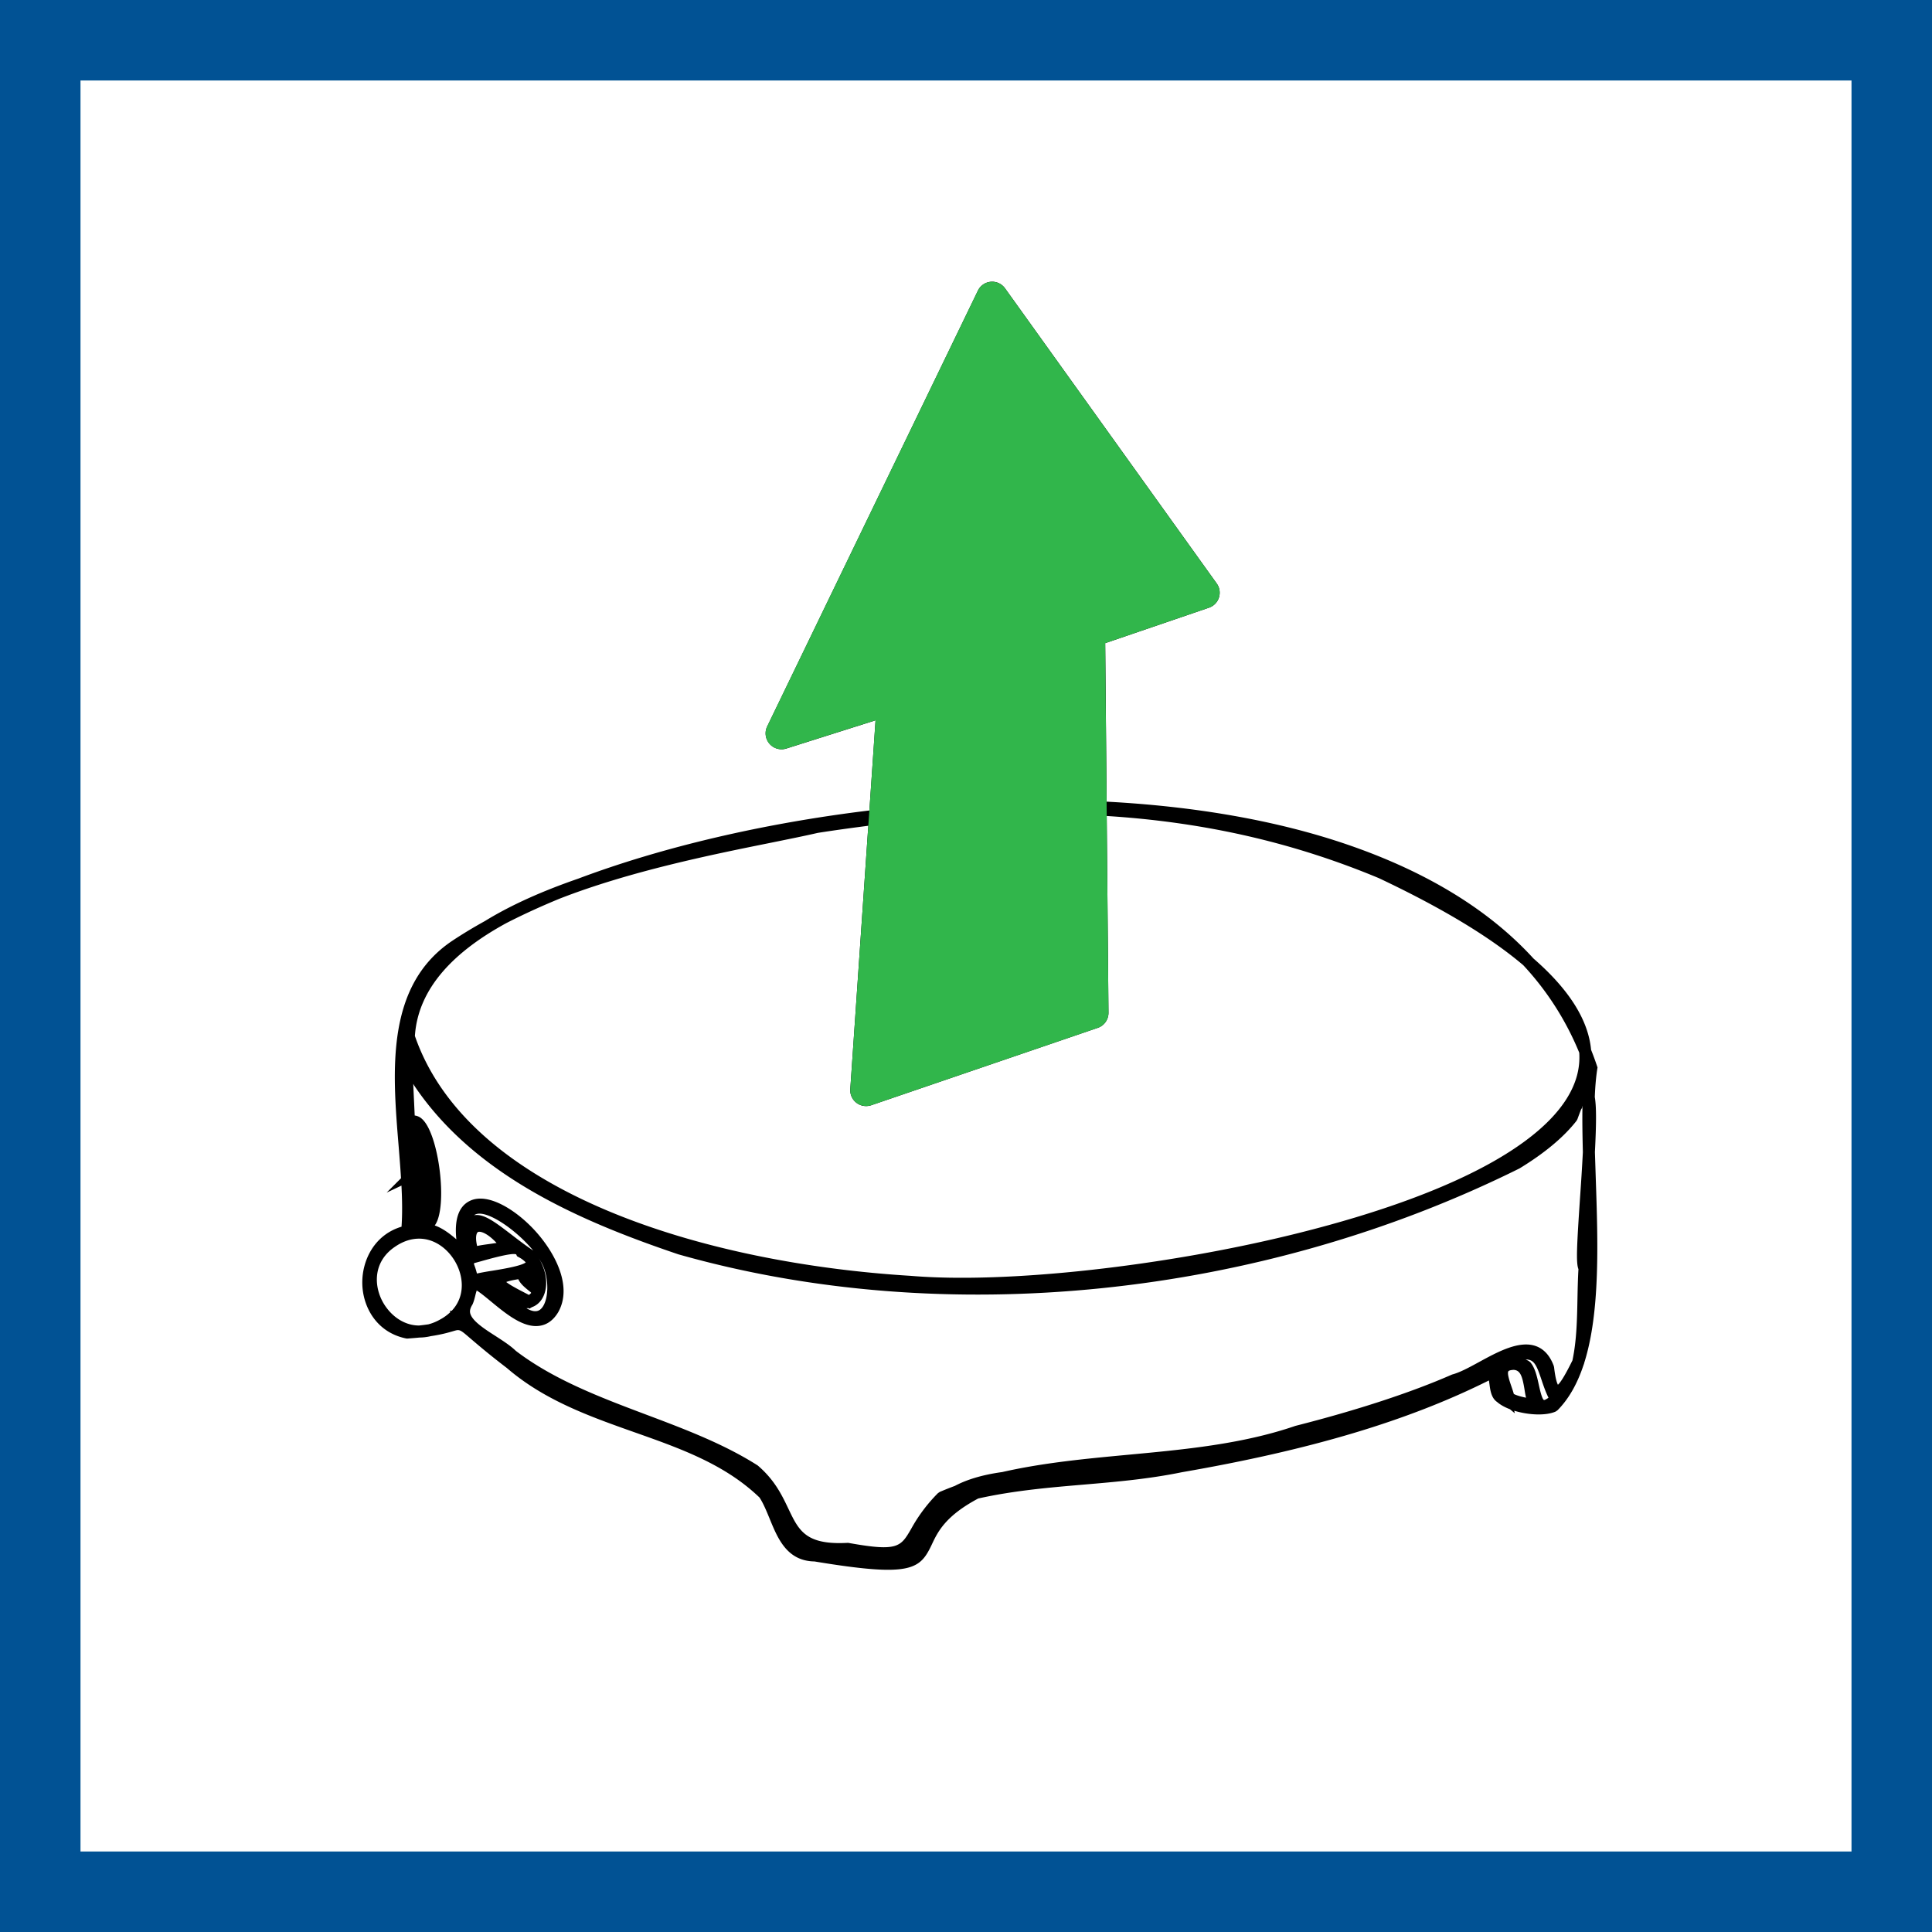
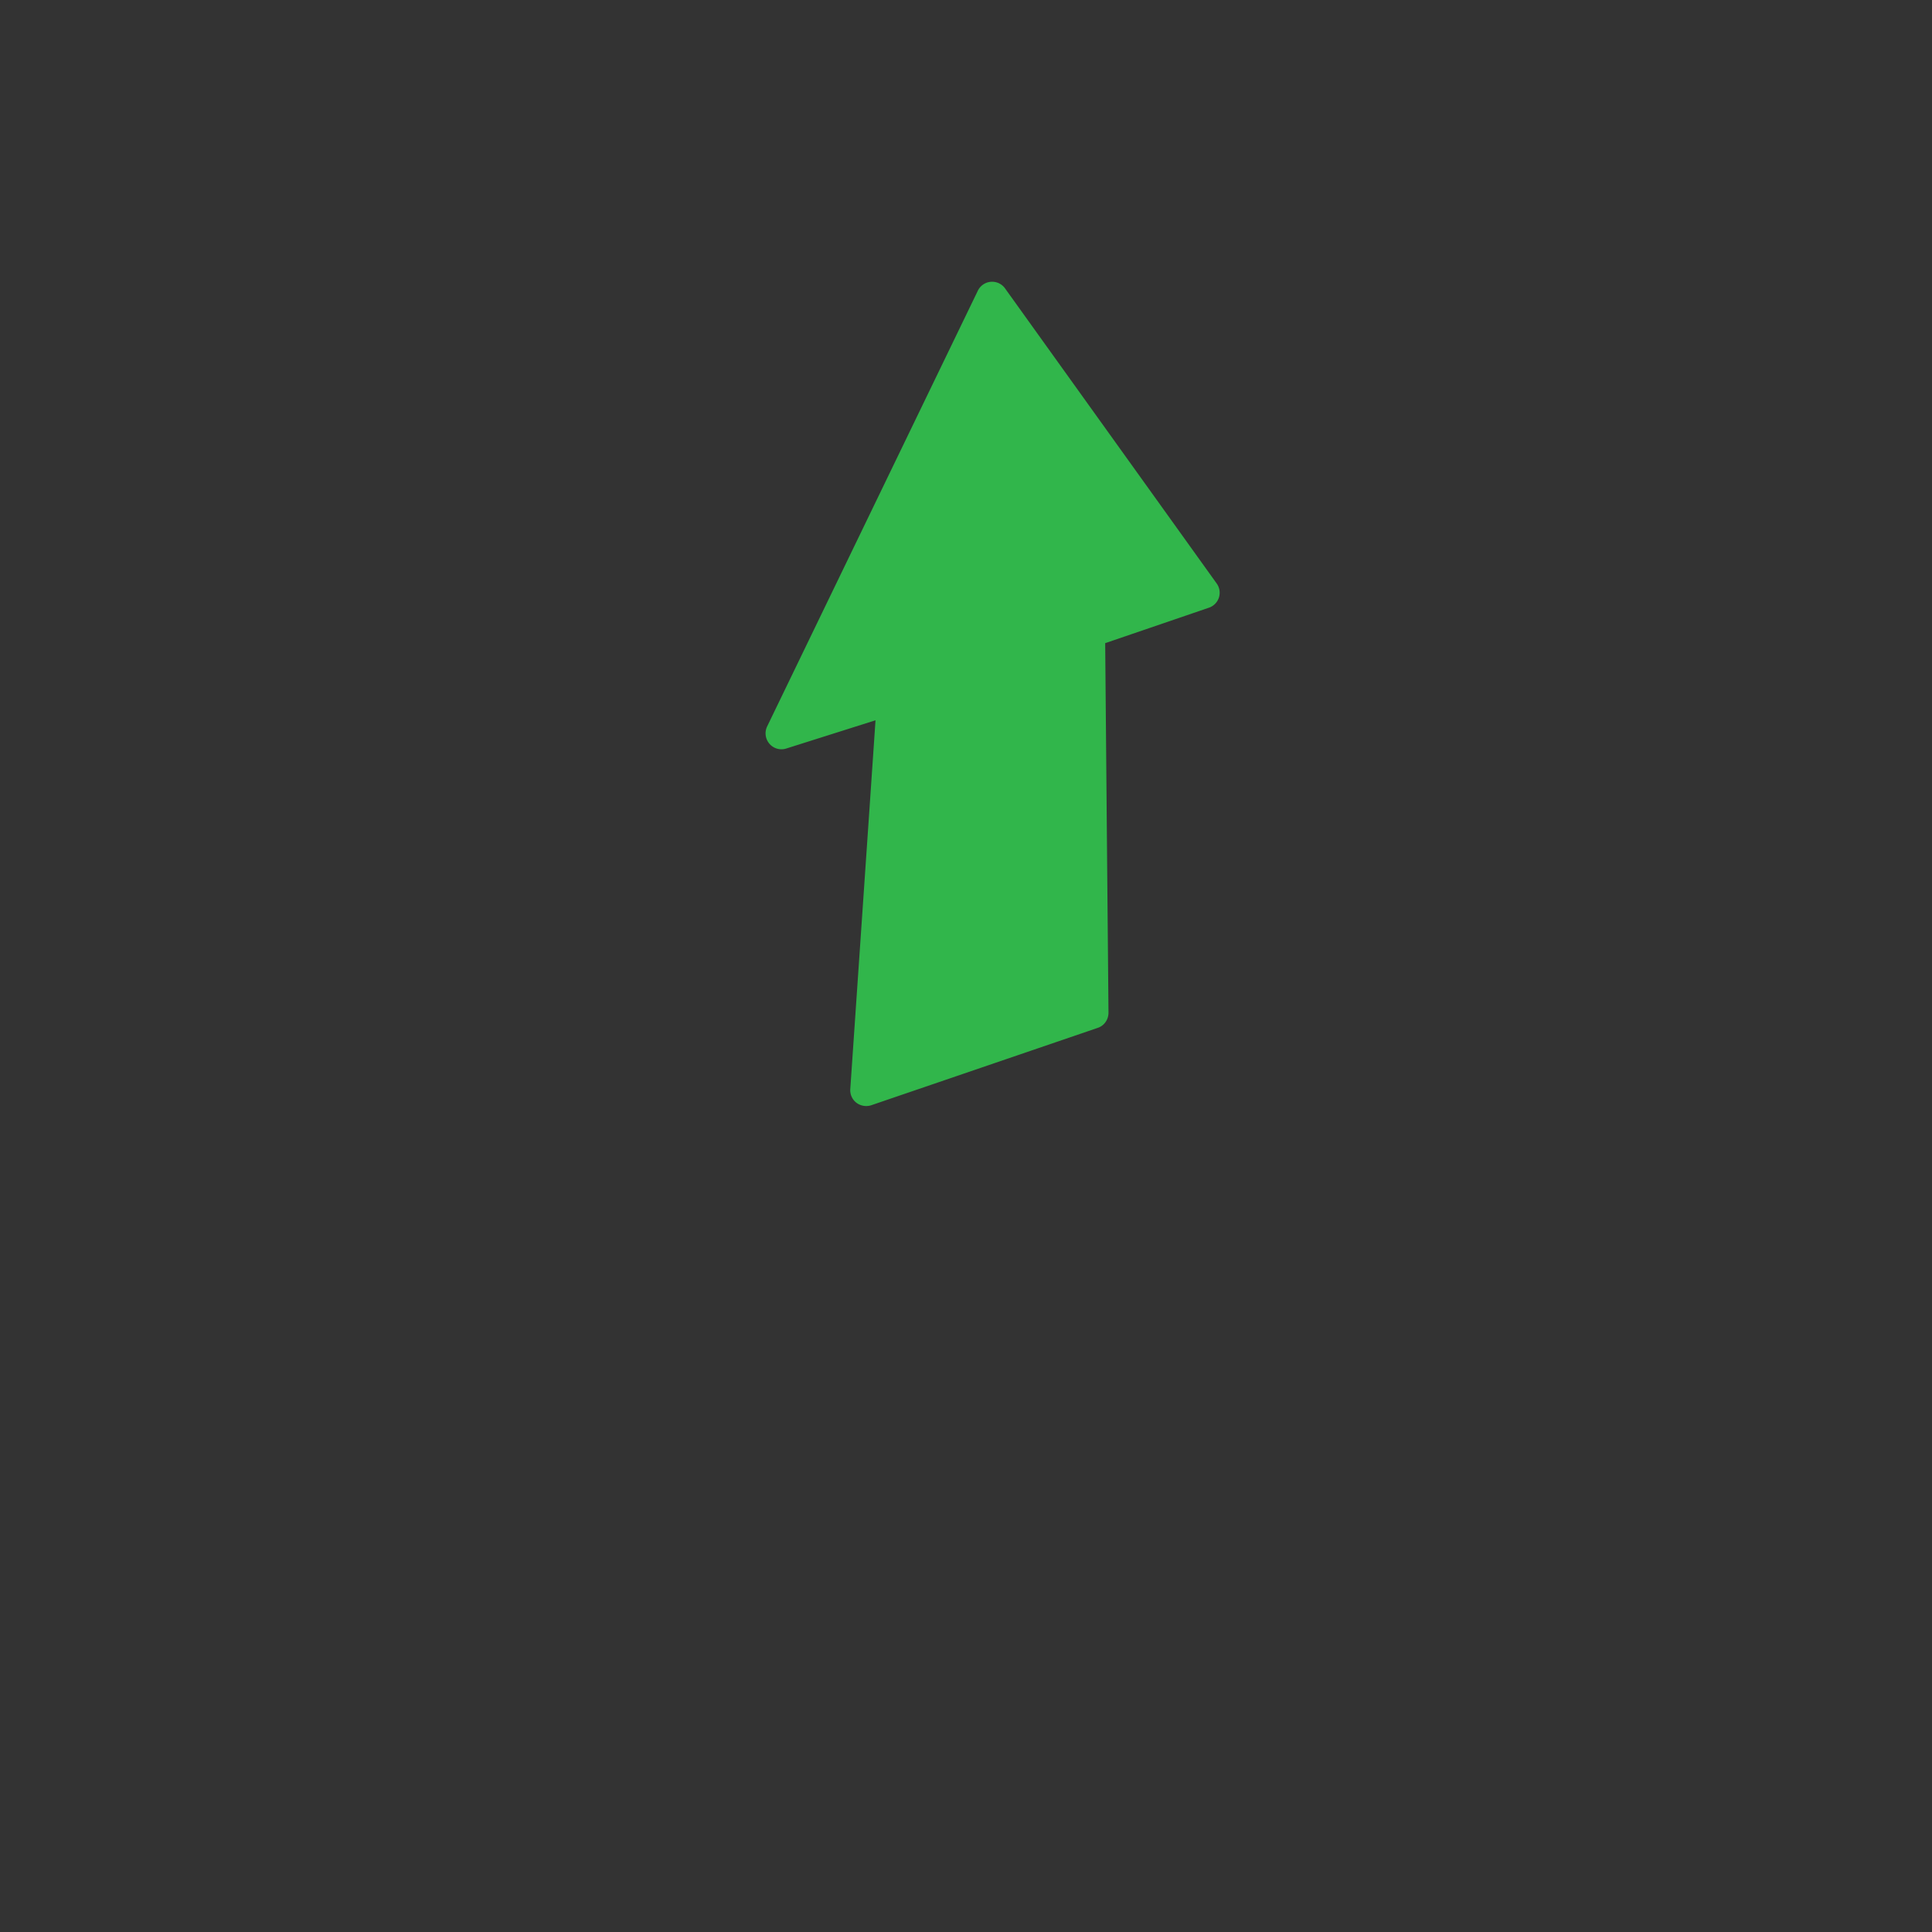
<svg xmlns="http://www.w3.org/2000/svg" width="48" height="48" fill="none" viewBox="0 0 48 48">
  <rect x="0" y="0" width="48" height="48" fill="#333333" stroke="none" />
-   <path fill="#fff" stroke="#015294" stroke-width="2" d="M1 1H47V47H1V1Z" />
-   <path fill="#000" fill-rule="evenodd" d="M11.784 31.381c.049-.012.107-.029.18-.049.209-.059.764-.215.861-.167l.02.045.042.024a.65.65 0 0 1 .175.13c-.11.09-.593.168-.831.207a6.523 6.523 0 0 0-.382.069 1.552 1.552 0 0 0-.054-.179c-.007-.019-.015-.042-.021-.064l.01-.016Zm.553-.5-.186.027c-.124.017-.22.031-.297.048-.05-.21-.019-.322.02-.346a.072.072 0 0 1 .036-.007c.07 0 .217.057.413.263l.014.015Zm.902.183c-.194-.13-.373-.268-.537-.394-.355-.272-.63-.484-.858-.484a.353.353 0 0 0-.064.006.156.156 0 0 1 .042-.024c.289-.11 1.018.402 1.426.903l-.01-.007Zm-.661.787c.047-.018.135-.044.299-.069.049.107.142.186.218.25.028.022.065.054.088.07l.014.02a.275.275 0 0 1-.057.05l-.037-.02c-.175-.09-.425-.218-.525-.3Zm.811-.587c.015.024.03.048.043.072.223.355.22 1.003-.004 1.194-.095.081-.224.047-.348-.027.015 0 .03-.002.045-.005l.028.015.063-.037a.467.467 0 0 0 .155-.092c.233-.206.288-.67.018-1.12Zm25.867-1.511c-.08 1.195-.103 1.622-.04 1.779-.014.236-.019.477-.024.72-.01.517-.02 1.052-.124 1.542v.003c-.167.34-.289.543-.362.607-.024-.045-.064-.16-.095-.433l-.008-.035c-.092-.25-.239-.415-.435-.489-.416-.156-.953.137-1.426.395-.242.132-.471.257-.666.308-1.013.445-2.355.885-3.893 1.276-1.313.452-2.756.587-4.153.717-1.042.098-2.108.197-3.13.43-.515.071-.894.194-1.179.345-.125.046-.25.096-.372.148l-.047.032a3.945 3.945 0 0 0-.665.887c-.26.447-.33.568-1.545.35l-.017-.003h-.017c-1.045.056-1.212-.306-1.473-.853-.159-.333-.338-.71-.76-1.07-.841-.536-1.82-.905-2.765-1.261-1.133-.427-2.304-.868-3.246-1.588-.134-.13-.322-.25-.504-.368-.275-.176-.587-.377-.629-.57-.008-.039-.012-.102.057-.211.03-.063.05-.14.069-.215a1.58 1.58 0 0 1 .037-.135c.097.062.218.161.345.266.386.318.823.68 1.231.61.18-.03.329-.14.445-.33.38-.659-.098-1.534-.623-2.085-.477-.499-1.152-.903-1.581-.68-.267.137-.374.461-.323.949-.147-.127-.332-.273-.537-.345l.002-.003c.328-.44.107-2.27-.32-2.645a.325.325 0 0 0-.18-.084l-.014-.31a66.566 66.566 0 0 1-.022-.476l.022.039c1.514 2.255 4.164 3.385 6.563 4.196 6.617 1.878 14.426 1.082 20.9-2.134.626-.381 1.102-.78 1.417-1.184l.022-.04c.035-.097.065-.176.091-.242l.03-.045-.009-.006.013-.03c-.007.355 0 .74.01 1.142-.02.394-.047.802-.07 1.129Zm-.897 5.03c-.05-.026-.1-.253-.127-.375-.046-.21-.094-.427-.213-.565l-.045-.034a.789.789 0 0 0-.07-.032.27.27 0 0 1 .116.017c.126.049.187.215.277.483.047.14.099.295.175.449-.081.059-.113.058-.113.058Zm-.749-.151c-.016-.062-.039-.127-.062-.194-.04-.118-.109-.316-.072-.37.01-.014.05-.031.132-.034.164.01.214.154.269.492.011.07.022.136.037.199-.11-.02-.247-.06-.304-.093Zm-26.388-2.066-.045.002.011.032a1.166 1.166 0 0 1-.263.188l-.003.002c-.096.053-.19.09-.281.113-.069.01-.144.02-.228.029-.374 0-.69-.235-.876-.539-.258-.424-.28-1.05.286-1.424.191-.13.392-.195.589-.195.146 0 .291.036.429.109.372.197.632.63.632 1.051 0 .244-.087.46-.25.632Zm1.36-9.633c.412-.211.855-.414 1.324-.607 1.755-.684 3.792-1.095 5.236-1.386.453-.092.856-.173 1.175-.247.427-.067.844-.124 1.256-.177l-.448 6.543a.394.394 0 0 0 .522.4l5.626-1.922a.393.393 0 0 0 .267-.376l-.044-4.888c2.443.154 4.646.662 6.761 1.544 1.561.737 2.758 1.458 3.587 2.162a7.187 7.187 0 0 1 1.392 2.175c.013.19-.006.38-.056.567-.406 1.51-2.863 2.9-6.92 3.914-3.301.826-7.26 1.263-9.632 1.063-5.07-.31-10.963-2.04-12.32-5.96.08-1.206 1.002-2.112 2.274-2.805ZM39.69 26.52l-.012-.035a7.322 7.322 0 0 0-.148-.402c-.069-.742-.547-1.5-1.43-2.268-1.1-1.205-2.645-2.152-4.62-2.83-1.796-.616-3.85-.955-5.986-1.068l-.035-3.938 2.575-.88a.393.393 0 0 0 .194-.604l-5.257-7.33a.393.393 0 0 0-.676.058L19.06 18.05a.396.396 0 0 0 .475.548l2.218-.702-.153 2.24c-2.63.319-5.15.91-7.232 1.693-.842.291-1.64.636-2.32 1.054-.282.156-.547.316-.795.48-1.678 1.108-1.504 3.229-1.35 5.1.022.276.044.546.06.81l-.357.357.368-.174c.019.358.024.7.002 1.021-.677.203-.979.835-.975 1.396.003.576.34 1.226 1.085 1.38l.02.003h.02c.108-.008.207-.016.297-.025.092-.001.186-.012.282-.035.28-.042.445-.092.562-.126.155-.045.155-.045.416.18.181.154.453.389.91.738.93.803 2.063 1.204 3.158 1.592 1.162.41 2.26.8 3.12 1.627.096.148.17.33.249.521.202.494.43 1.054 1.116 1.066.847.14 1.422.207 1.825.207.738 0 .898-.224 1.088-.625.149-.316.334-.709 1.154-1.146.885-.197 1.76-.272 2.606-.344.798-.068 1.623-.138 2.46-.31 3.197-.553 5.62-1.278 7.622-2.279.006.03.01.065.014.092.02.155.047.346.19.443.08.07.19.131.319.18l.12.1-.013-.063c.351.108.784.13 1.03.02l.046-.032c.287-.29.495-.672.643-1.116a.104.104 0 0 1 .004-.01l.012-.034.005-.021c.398-1.261.339-3.002.285-4.589l-.021-.644c.037-.72.038-1.133-.003-1.368.01-.256.03-.49.062-.698l.006-.036Z" clip-rule="evenodd" />
  <path fill="#31B64B" d="m21.125 27.059.448-6.543.026-.38.153-2.241-2.218.702a.393.393 0 0 1-.417-.118.397.397 0 0 1-.058-.43l5.235-10.826A.393.393 0 0 1 24.65 7c.126 0 .246.061.32.165l5.257 7.33a.393.393 0 0 1-.194.604l-2.575.88.035 3.938.003.356.044 4.888c0 .17-.106.323-.267.376l-5.626 1.922a.404.404 0 0 1-.368-.06.394.394 0 0 1-.154-.34Z" />
</svg>